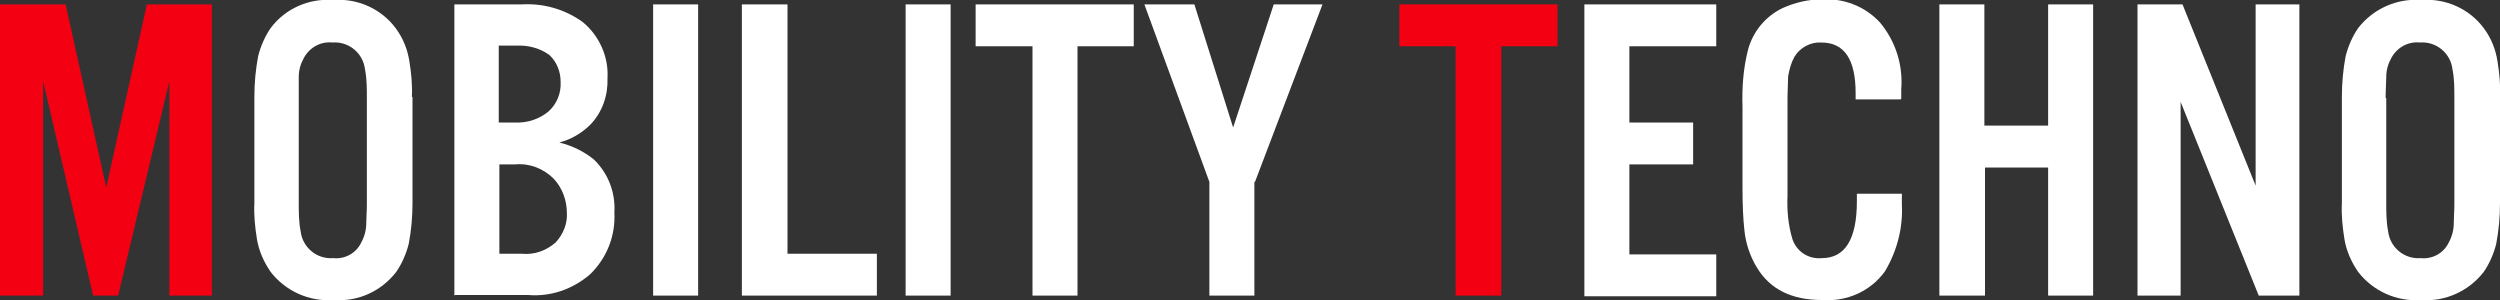
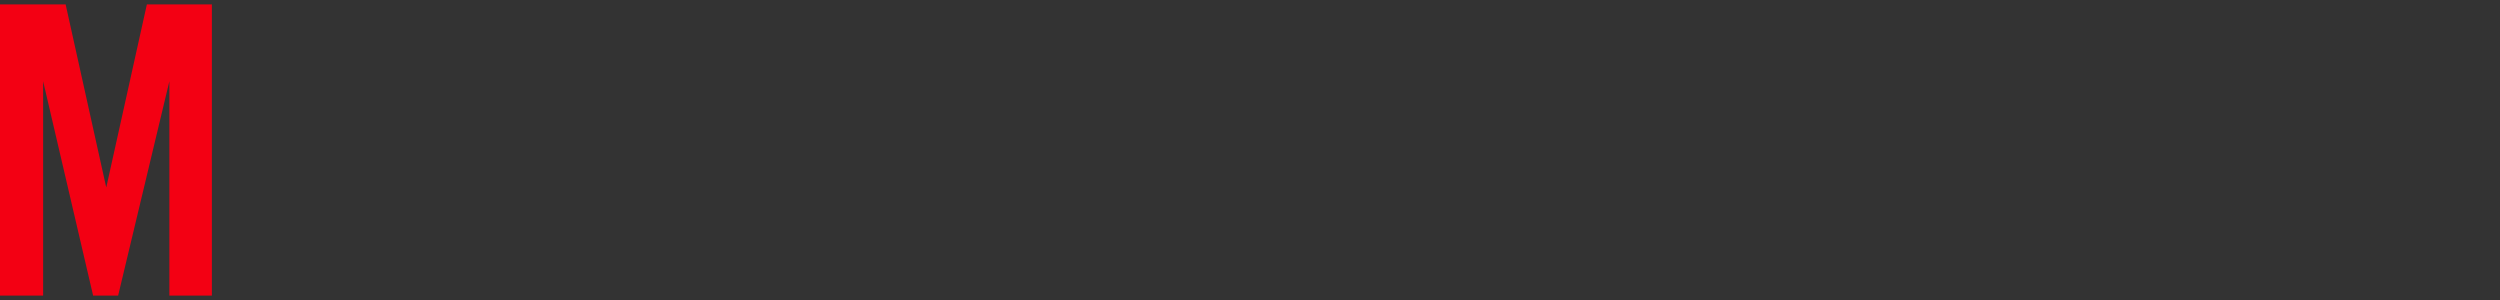
<svg xmlns="http://www.w3.org/2000/svg" id="_レイヤー_1" data-name="レイヤー_1" version="1.1" viewBox="0 0 400 48">
  <rect x="0" y="0" width="400" height="48" fill="#333333" stroke="none" />
  <defs>
    <style>
      .st0 {
        fill: #f30013;
      }

      .st1 {
        fill: #fff;
      }
    </style>
  </defs>
-   <path id="_パス_42" data-name="パス_42" class="st1" d="M66,15.5v17c0,2.2-.2,4.4-.6,6.5-.4,1.6-1.1,3.2-2,4.5-2.4,3.1-6.1,4.8-10,4.5-3.9.3-7.7-1.4-10.1-4.5-1.1-1.6-1.9-3.4-2.2-5.3-.3-1.9-.5-3.8-.4-5.7V15.5c0-2.2.2-4.4.6-6.5.4-1.6,1.1-3.2,2-4.5C45.6,1.4,49.4-.3,53.3,0c3.9-.3,7.7,1.4,10,4.5,1.2,1.6,1.9,3.4,2.2,5.3.3,1.9.5,3.8.4,5.7ZM47.8,15.7v16.7c0,1.5,0,3.1.3,4.6.3,2.6,2.6,4.5,5.2,4.3,1.9.2,3.7-.8,4.5-2.5.5-.9.8-2,.8-3,0-.9.1-2,.1-3.3V15.7c0-1.5,0-3.1-.3-4.6-.3-2.6-2.6-4.5-5.2-4.3-1.9-.2-3.7.8-4.6,2.5-.5.9-.8,1.9-.8,3,0,.9,0,2.1,0,3.4h0ZM72.7,47.3V.7h10.8c3.5-.2,6.9.8,9.7,2.8,2.7,2.2,4.2,5.6,4,9,.1,2.7-.8,5.4-2.7,7.4-1.4,1.4-3.1,2.4-5,2.9,2,.5,3.9,1.4,5.5,2.7,2.3,2.2,3.5,5.3,3.3,8.5.2,3.7-1.2,7.3-3.9,9.9-2.8,2.4-6.3,3.6-9.9,3.3h-11.7ZM79.9,19.6h2.6c1.9.1,3.9-.6,5.3-1.8,1.3-1.2,2-2.9,1.9-4.7,0-1.6-.6-3.2-1.8-4.3-1.5-1.1-3.4-1.6-5.3-1.5h-2.8v12.3ZM79.9,40.6h3.6c2,.2,3.9-.5,5.4-1.8,1.2-1.3,1.9-3,1.8-4.7,0-2-.7-4-2.1-5.5-1.6-1.6-3.8-2.5-6.1-2.3h-2.6v14.3ZM111.7.7v46.6h-7.2V.7h7.2ZM126,.7v39.9h14.3v6.7h-21.6V.7h7.2ZM152.1.7v46.6h-7.2V.7h7.2ZM172.4,7.4v39.9h-7.2V7.4h-9.1V.7h25.3v6.7h-9ZM200.7,29.1v18.2h-7.2v-18.2L183.1.7h8l6.2,19.7,6.5-19.7h7.8l-10.8,28.4ZM274.6.7v6.7h-13.9v12.2h10.2v6.7h-10.2v14.4h13.9v6.7h-21.1V.7h21.1ZM304.1,15.9h-7.2v-1c0-5.4-1.8-8.1-5.5-8.1-1.7-.1-3.4.8-4.3,2.3-.5.9-.8,2-1,3.1,0,1-.1,2.3-.1,3.6v15.5c-.1,2.3.1,4.7.8,7,.7,2,2.6,3.2,4.7,3,3.7,0,5.6-3,5.6-9.1v-1.2h7.2c0,.8,0,1.4,0,1.7.2,3.8-.8,7.5-2.7,10.7-2.3,3.2-6.1,4.9-10.1,4.6-4.8,0-8.3-1.7-10.4-5.2-1.1-1.8-1.8-3.9-2-6-.2-1.8-.3-4-.3-6.6v-13c-.1-3.1.1-6.2.9-9.3.8-2.9,2.8-5.3,5.5-6.6,2-.9,4.1-1.4,6.3-1.4,3.5-.2,6.9,1.1,9.3,3.7,2.5,3,3.7,6.8,3.4,10.7,0,.4,0,.9,0,1.5ZM327.8,26.8h-10.2v20.5h-7.3V.7h7.2v19.4h10.2V.7h7.2v46.6h-7.2v-20.5ZM367.9.7v46.6h-6.5l-12.5-31v31h-6.9V.7h7.2l11.7,29V.7h6.9ZM400,15.5v17c0,2.2-.2,4.4-.6,6.5-.4,1.6-1.1,3.2-2,4.5-2.4,3.1-6.2,4.8-10,4.5-3.9.3-7.7-1.4-10.1-4.5-1.1-1.6-1.9-3.4-2.2-5.3-.3-1.9-.5-3.8-.4-5.7V15.5c0-2.2.2-4.4.6-6.5.4-1.6,1.1-3.2,2-4.5,2.4-3.1,6.2-4.8,10.1-4.5,3.9-.3,7.7,1.4,10,4.5,1.2,1.6,1.9,3.4,2.2,5.3.3,1.9.5,3.8.4,5.7h0ZM381.8,15.7v16.7c0,1.5,0,3.1.3,4.6.3,2.6,2.6,4.5,5.2,4.3,1.9.2,3.7-.8,4.5-2.5.5-.9.8-2,.8-3,0-.9.1-2,.1-3.3V15.7c0-1.5,0-3.1-.3-4.6-.3-2.6-2.6-4.5-5.2-4.3-1.9-.2-3.7.8-4.6,2.5-.5.9-.8,1.9-.8,3,0,.9-.1,2-.1,3.4h0Z" />
  <polygon class="st0" points="33.9 .7 33.9 47.3 27.1 47.3 27.1 13 18.9 47.3 14.9 47.3 6.9 13 6.9 47.3 0 47.3 0 .7 10.5 .7 17 30 23.5 .7 33.9 .7" />
-   <polygon class="st0" points="240.2 7.4 240.2 47.3 232.9 47.3 232.9 7.4 223.9 7.4 223.9 .7 249.2 .7 249.2 7.4 240.2 7.4" />
</svg>